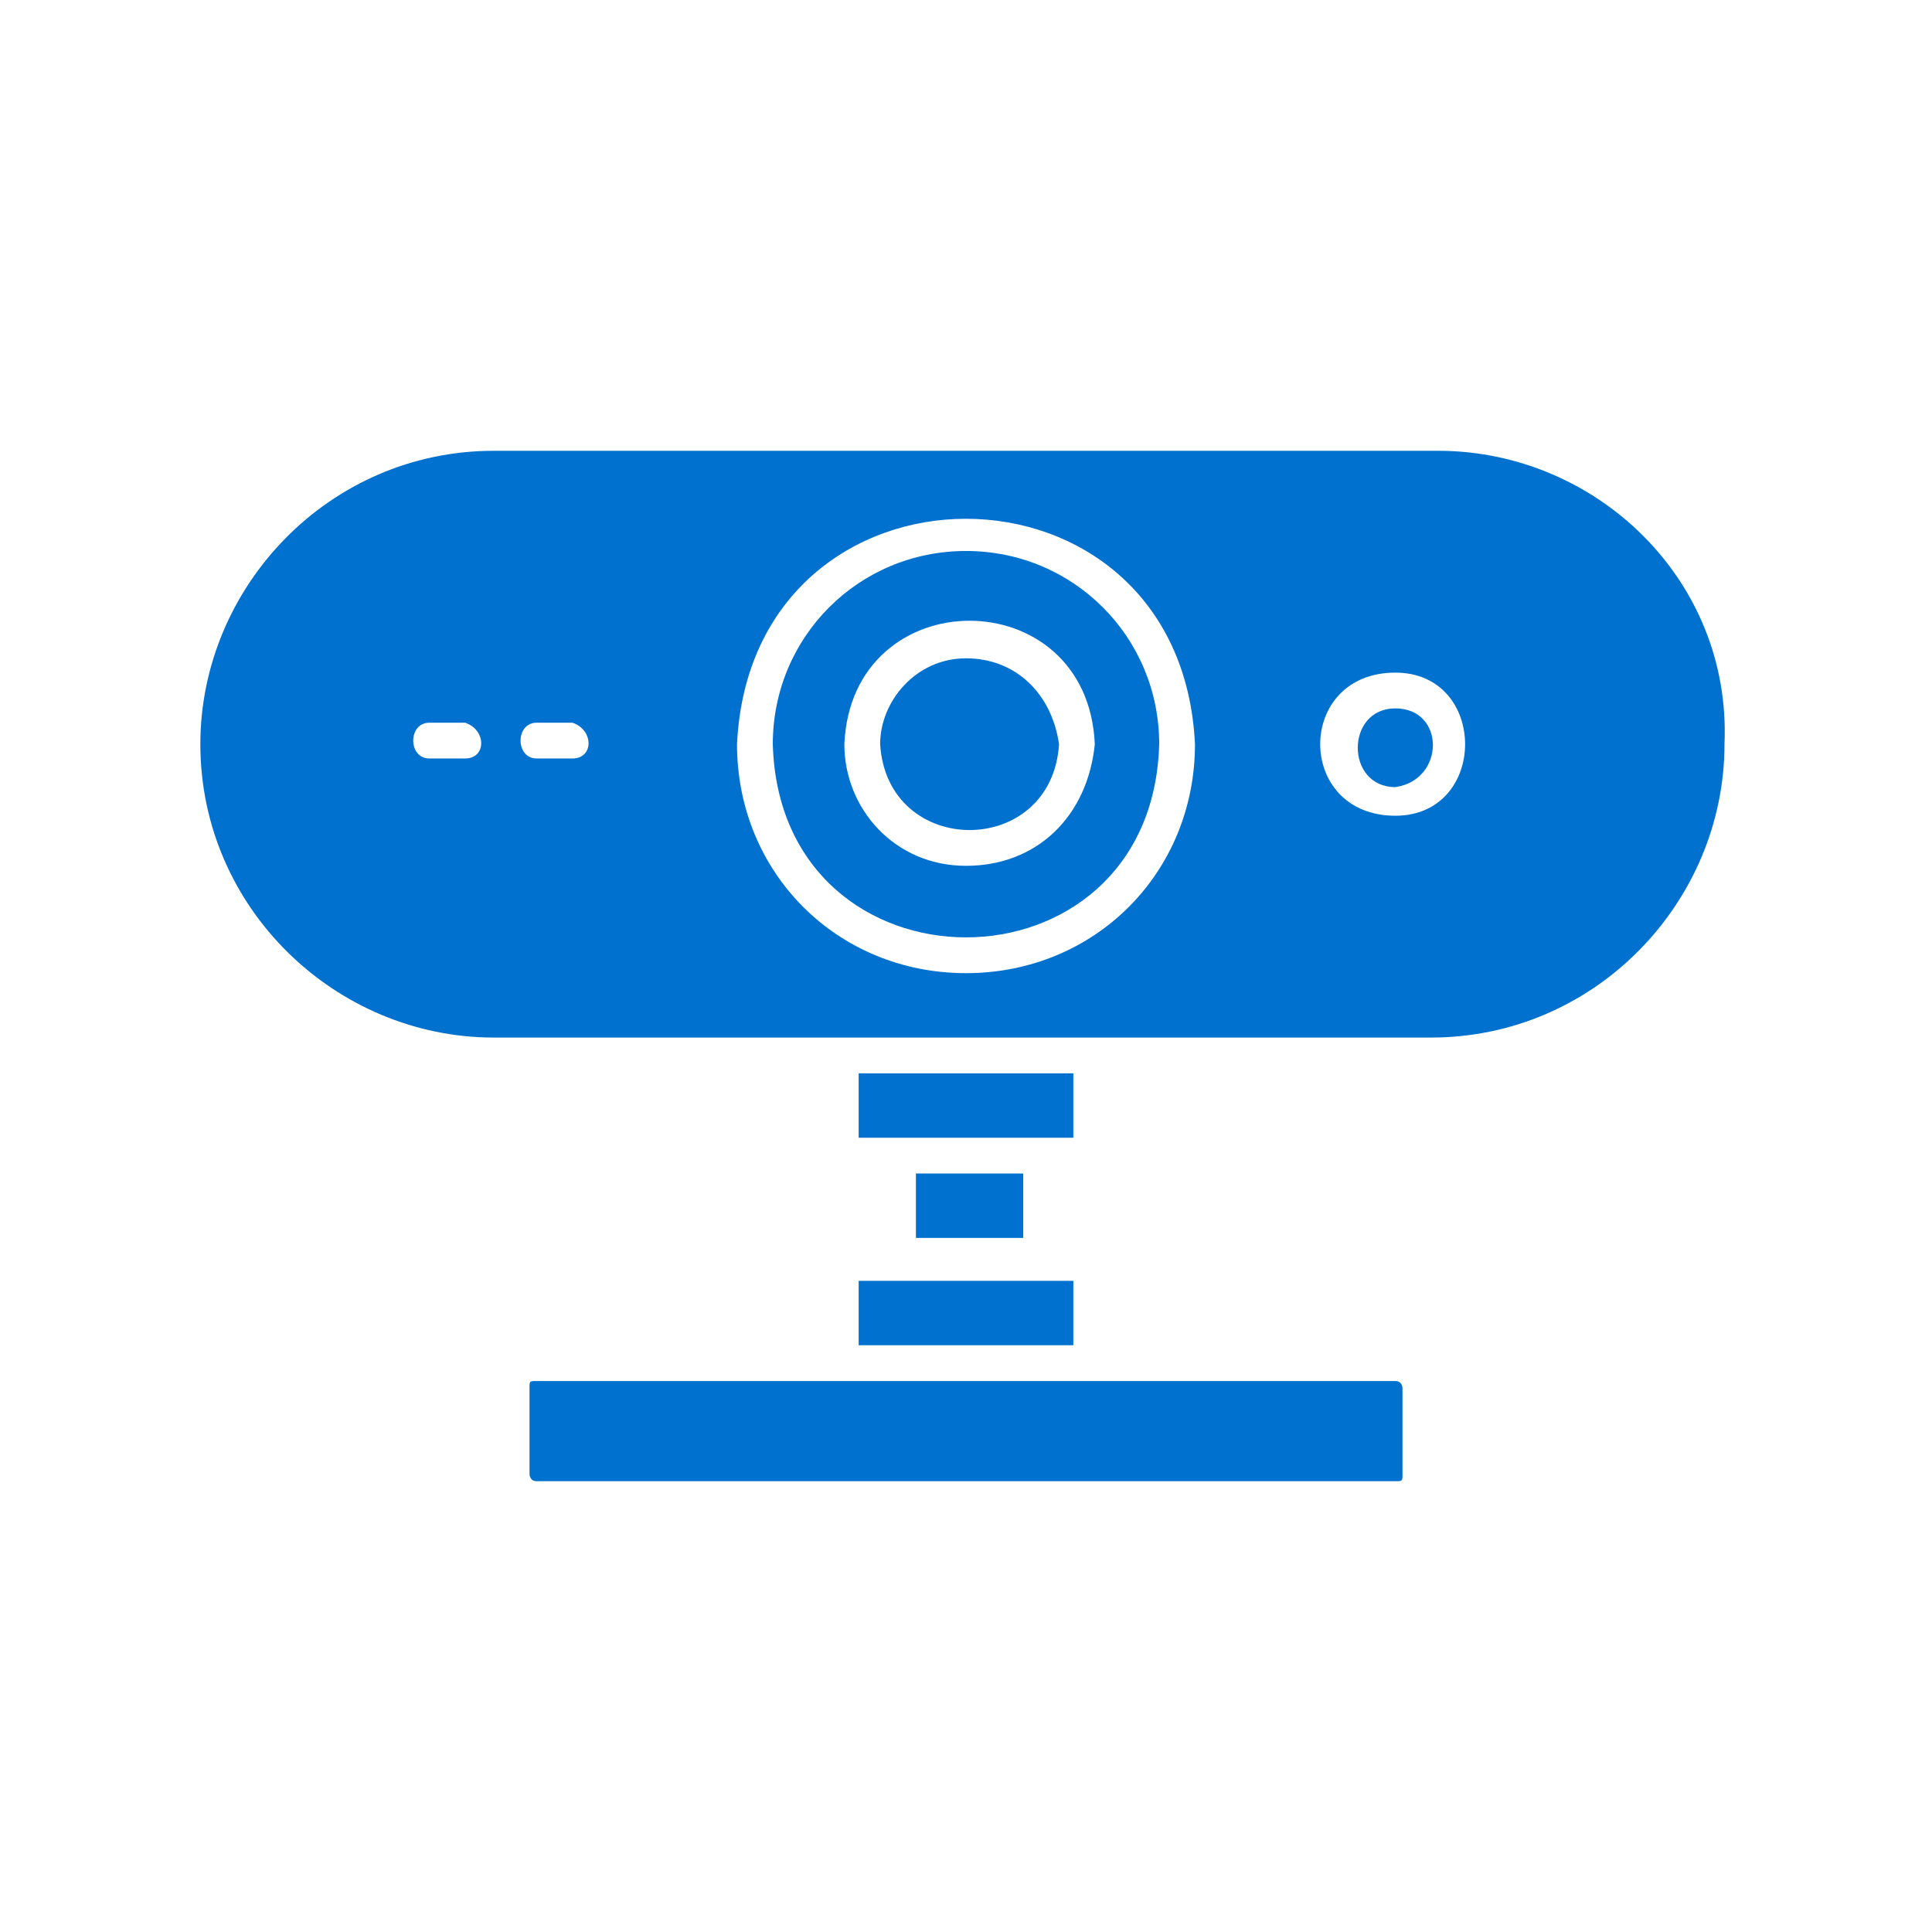
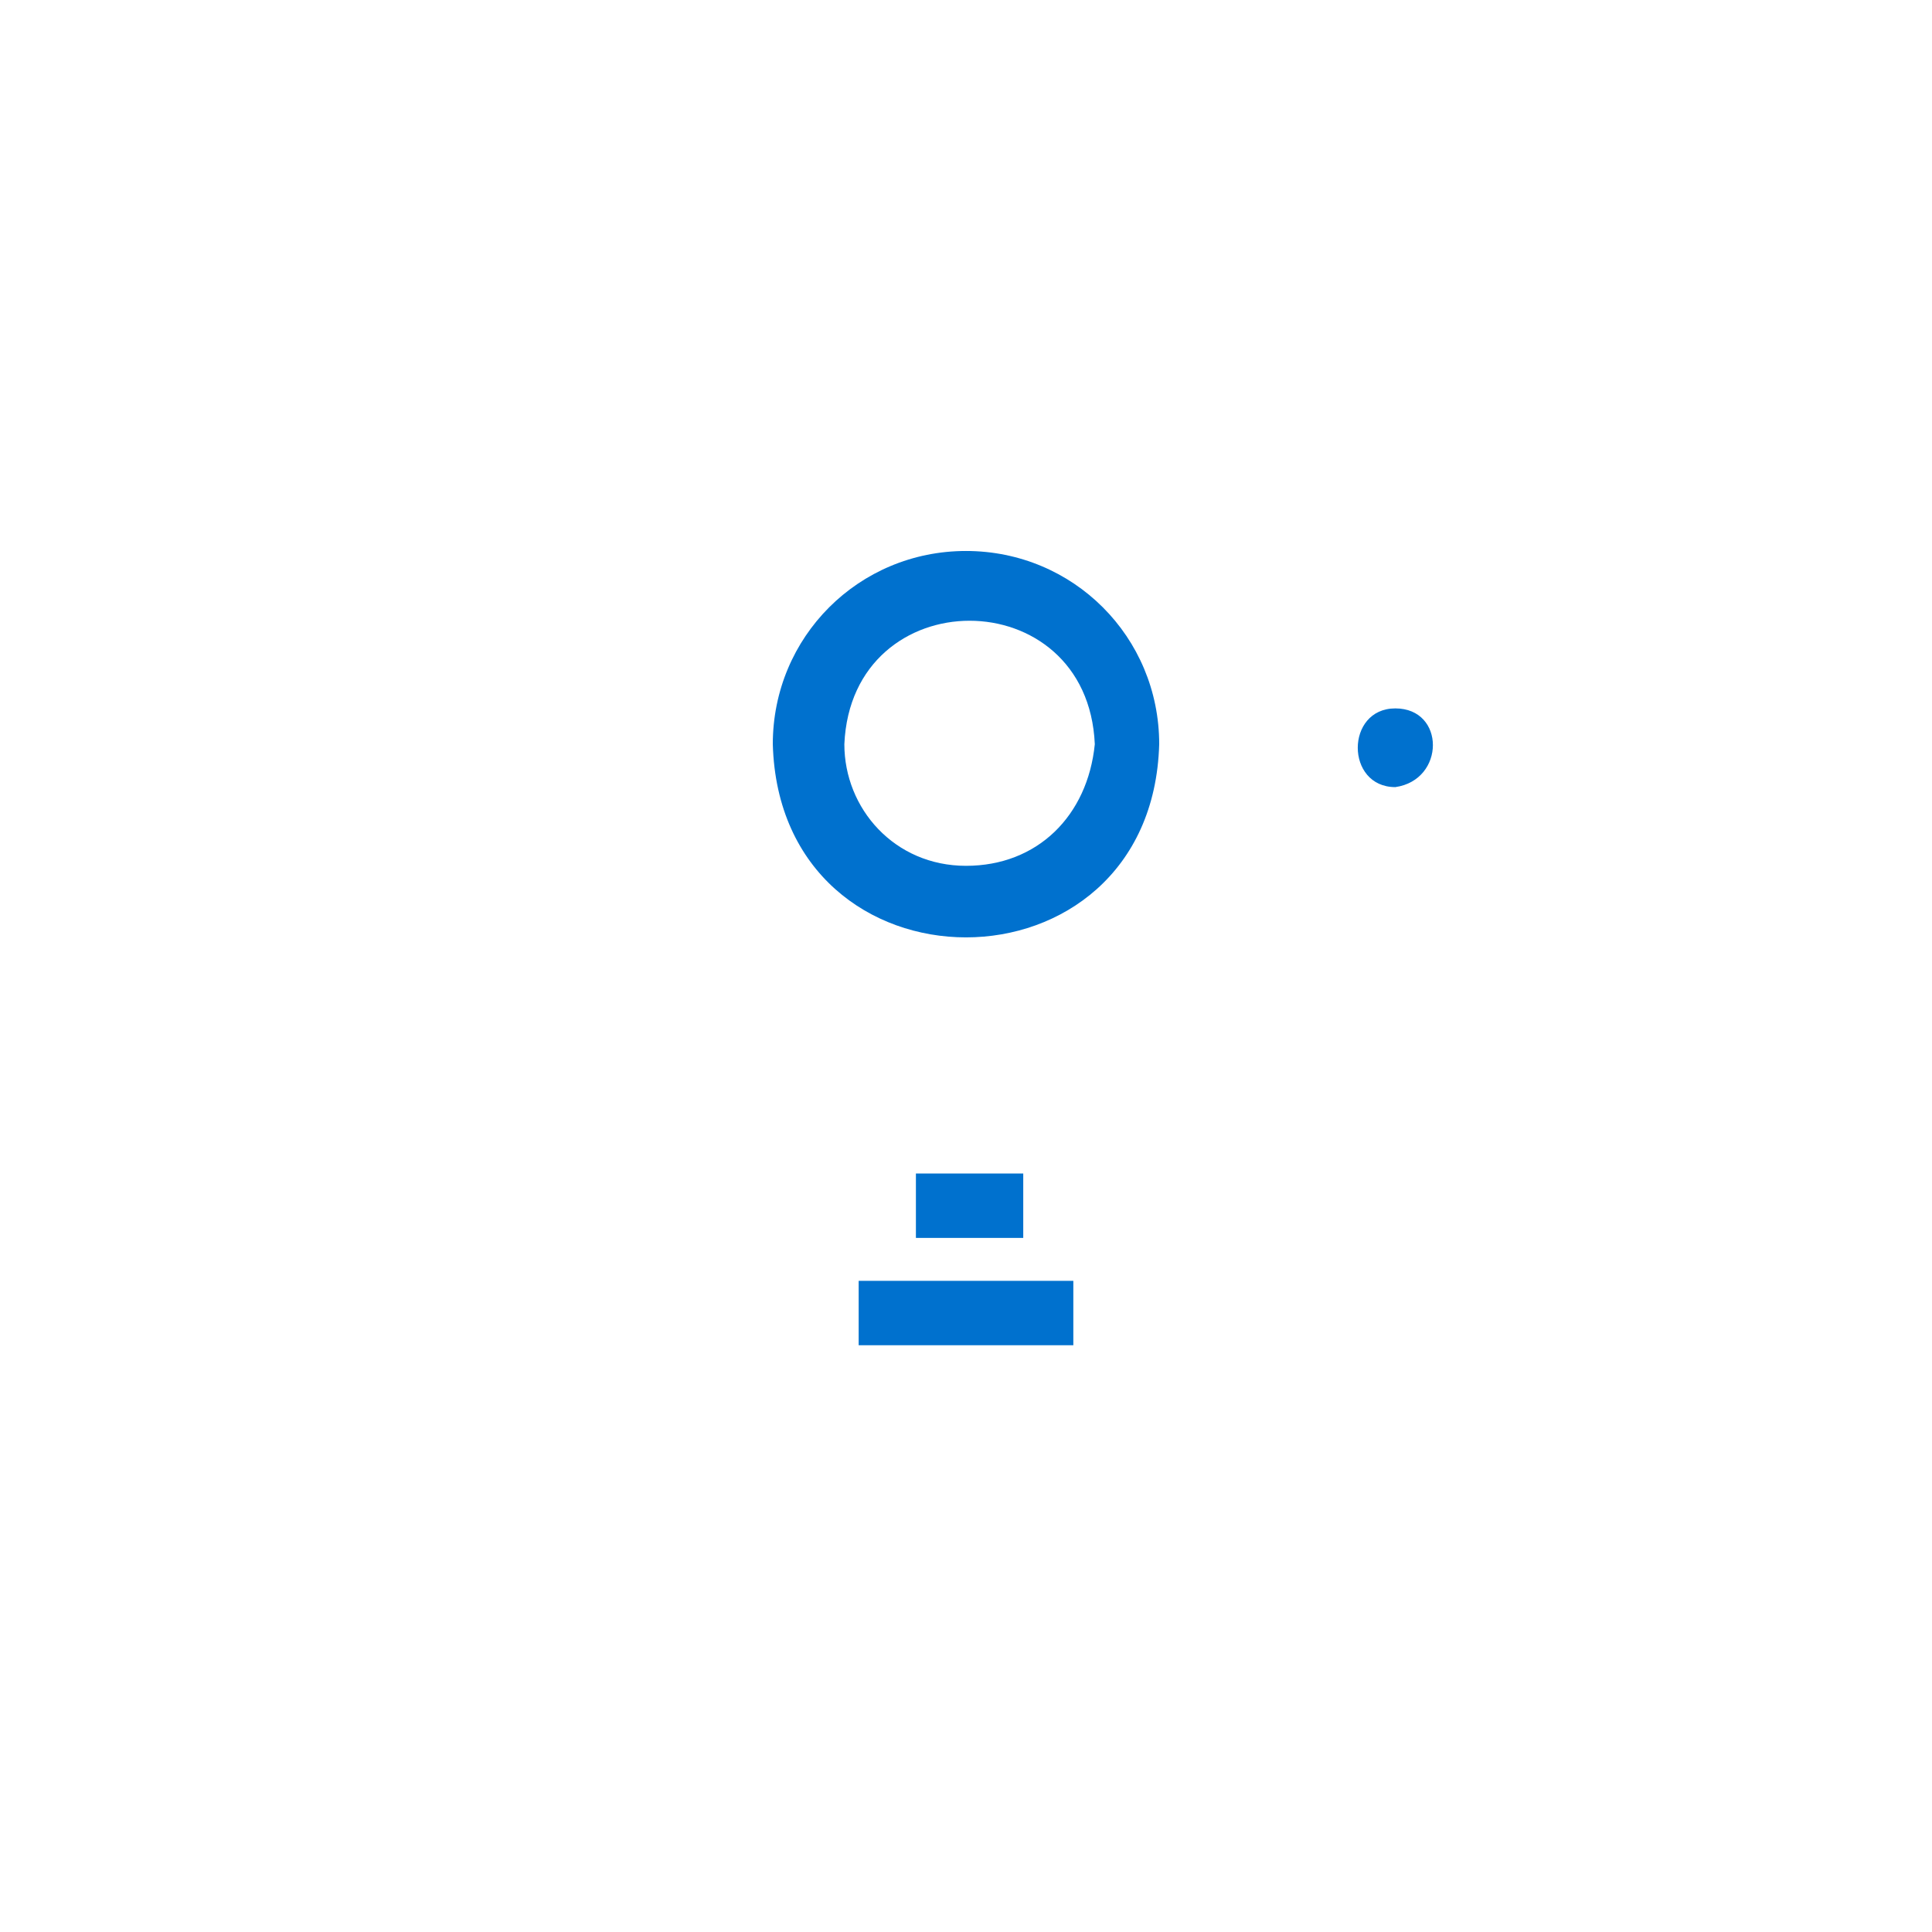
<svg xmlns="http://www.w3.org/2000/svg" version="1.1" id="Capa_1" x="0px" y="0px" viewBox="0 0 27 27" style="enable-background:new 0 0 27 27;" xml:space="preserve">
  <style type="text/css"> .st0{fill:#0071CE;} </style>
  <g>
    <path class="st0" d="M12,18.8H15v-0.9h-0.4c0,0,0,0,0,0h-2c0,0,0,0,0,0H12L12,18.8z" />
-     <path class="st0" d="M13.5,9.2c-0.7,0-1.2,0.6-1.2,1.2c0.1,1.6,2.4,1.6,2.5,0C14.7,9.7,14.2,9.2,13.5,9.2L13.5,9.2z" />
    <path class="st0" d="M12.8,16.4h1.5v0.9h-1.5V16.4z" />
-     <path class="st0" d="M7.5,19.3h12c0.1,0,0.1,0.1,0.1,0.1v1.2c0,0.1,0,0.1-0.1,0.1h-12c-0.1,0-0.1-0.1-0.1-0.1v-1.2 C7.4,19.3,7.4,19.3,7.5,19.3z" />
-     <path class="st0" d="M15,15H12v0.9H15V15z" />
    <path class="st0" d="M19.5,9.9c-0.7,0-0.7,1.1,0,1.1C20.2,10.9,20.2,9.9,19.5,9.9z" />
    <path class="st0" d="M13.5,7.7c-1.5,0-2.7,1.2-2.7,2.7c0.1,3.6,5.3,3.6,5.4,0C16.2,8.9,15,7.7,13.5,7.7L13.5,7.7z M13.5,12.1 c-1,0-1.7-0.8-1.7-1.7c0.1-2.3,3.4-2.3,3.5,0C15.2,11.4,14.5,12.1,13.5,12.1L13.5,12.1z" />
-     <path class="st0" d="M20.1,6.3H6.9c-2.3,0-4.1,1.9-4.1,4.1c0,2.3,1.9,4.1,4.1,4.1h13.1c2.3,0,4.1-1.9,4.1-4.1 C24.2,8.1,22.3,6.3,20.1,6.3z M6.5,10.6H6c-0.3,0-0.3-0.5,0-0.5h0.5C6.8,10.2,6.8,10.6,6.5,10.6z M8,10.6H7.5c-0.3,0-0.3-0.5,0-0.5 H8C8.3,10.2,8.3,10.6,8,10.6z M13.5,13.6c-1.8,0-3.2-1.4-3.2-3.2c0.2-4.2,6.2-4.2,6.4,0C16.7,12.2,15.3,13.6,13.5,13.6L13.5,13.6z M19.5,11.4c-1.4,0-1.4-2,0-2C20.8,9.4,20.8,11.4,19.5,11.4z" />
  </g>
</svg>